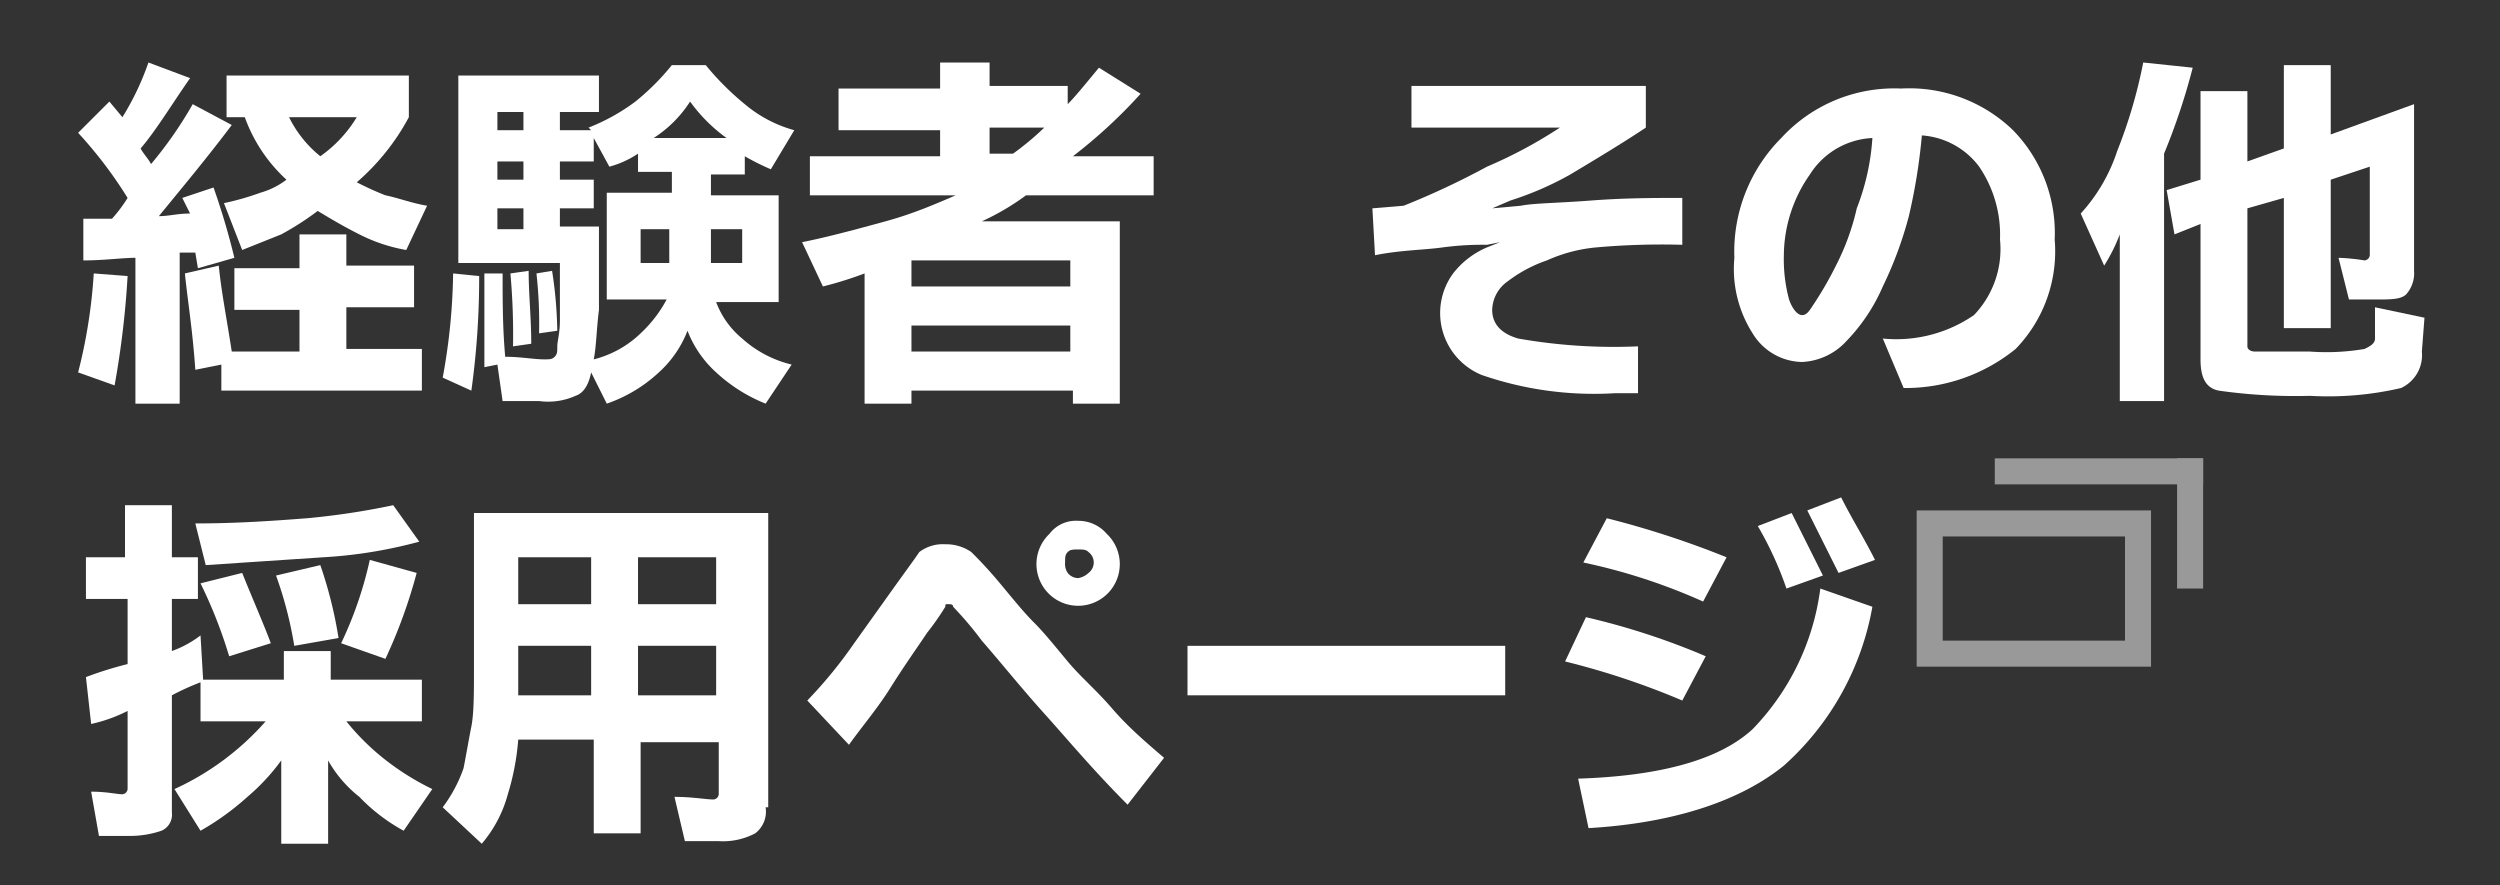
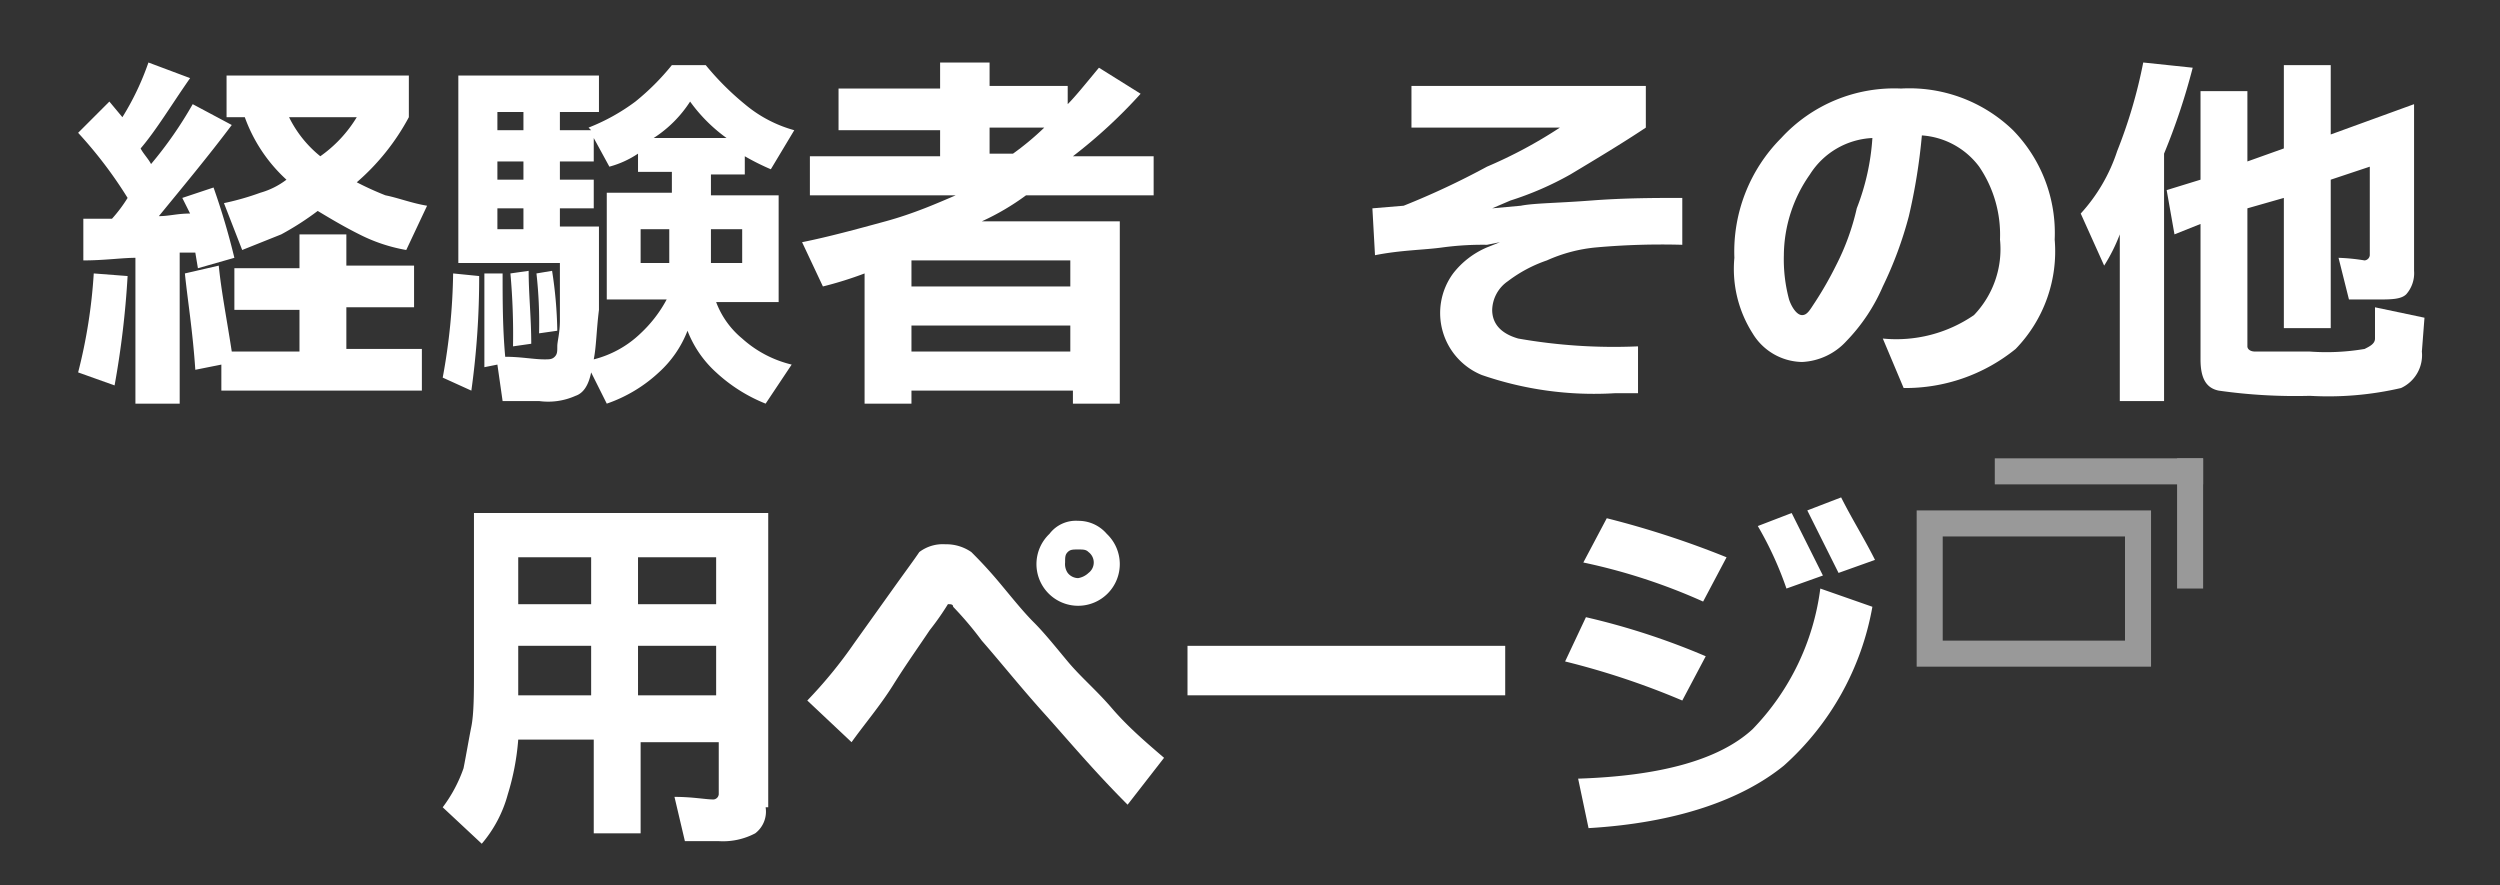
<svg xmlns="http://www.w3.org/2000/svg" width="96" height="34" viewBox="0 0 96 34">
  <rect x="0" y="0" width="96" height="34" fill="#333333" stroke="none" />
  <defs>
    <style>.cls-1,.cls-3,.cls-4{fill:none;}.cls-2{opacity:0.5;}.cls-3,.cls-4{stroke:#fff;}.cls-4{stroke-linecap:square;}.cls-5{fill:#fff;}</style>
  </defs>
  <g id="レイヤー_2" data-name="レイヤー 2">
    <g id="global_navi_contact_hplink" data-name="global navi contact hplink">
      <rect id="長方形_182" data-name="長方形 182" class="cls-1" width="96" height="34" />
      <g id="グループ_1083" data-name="グループ 1083" class="cls-2">
        <rect id="長方形_126" data-name="長方形 126" class="cls-3" x="74.1" y="20.1" width="8" height="5" />
        <line id="線_99" data-name="線 99" class="cls-4" x1="77.1" y1="18.1" x2="84.1" y2="18.1" />
        <line id="線_100" data-name="線 100" class="cls-4" x1="84.1" y1="22.1" x2="84.1" y2="18.1" />
      </g>
      <path class="cls-5" d="M6.9,15.5H5.2V9.9c-.5,0-1.2.1-2,.1V8.4H4.3a5.55,5.55,0,0,0,.6-.8A16.53,16.53,0,0,0,3,5.1L4.2,3.9l.5.6a10.38,10.38,0,0,0,1-2.1L7.3,3C6.6,4,6,5,5.4,5.7c.1.2.3.4.4.6A15.24,15.24,0,0,0,7.4,4l1.5.8C8,6,7,7.2,6.1,8.3c.4,0,.7-.1,1.2-.1L7,7.6l1.2-.4A27.59,27.59,0,0,1,9,9.9l-1.4.4-.1-.6H6.9Zm-3.3-5,1.3.1a34.69,34.69,0,0,1-.5,4.2L3,14.3A20.18,20.18,0,0,0,3.6,10.5Zm5.3,3h2.6V11.9H9V10.3h2.5V9h1.8v1.2h2.6v1.6H13.3v1.6h2.9V15H8.5V14l-1,.2c-.1-1.5-.3-2.7-.4-3.7l1.3-.3C8.5,11.2,8.7,12.2,8.9,13.5ZM8.6,7.8A10.26,10.26,0,0,0,10,7.4a3,3,0,0,0,1-.5A6,6,0,0,1,9.4,4.5H8.7V2.9h7V4.5a8.77,8.77,0,0,1-2,2.5,11.73,11.73,0,0,0,1.1.5c.5.1,1,.3,1.6.4l-.8,1.7A6.36,6.36,0,0,1,13.8,9c-.6-.3-1.1-.6-1.6-.9a11,11,0,0,1-1.4.9l-1.5.6ZM12.3,6a5,5,0,0,0,1.4-1.5H11.1A4.43,4.43,0,0,0,12.3,6Z" />
      <path class="cls-5" d="M17.4,10.5l1,.1a31.45,31.45,0,0,1-.3,4.4L17,14.5A23.52,23.52,0,0,0,17.4,10.5Zm5.3,3.8q-.15.75-.6.9a2.57,2.57,0,0,1-1.4.2H19.3L19.1,14l-.5.1V10.5h.7c0,1,0,2.1.1,3.2.6,0,1.1.1,1.5.1.2,0,.3,0,.4-.1s.1-.2.1-.4.1-.5.1-1V10.1H17.6V2.9H23V4.3H21.5V5h1.2l-.1-.1a7.68,7.68,0,0,0,1.8-1,9.27,9.27,0,0,0,1.4-1.4h1.3A10.61,10.61,0,0,0,28.6,4a5,5,0,0,0,1.9,1l-.9,1.5a9.29,9.29,0,0,1-1-.5v.7H27.3v.8h2.6v4.1H27.5a3.32,3.32,0,0,0,1,1.4,4.35,4.35,0,0,0,1.9,1l-1,1.5a6.15,6.15,0,0,1-1.9-1.2,4.19,4.19,0,0,1-1.1-1.6,4.19,4.19,0,0,1-1.1,1.6,5.61,5.61,0,0,1-2,1.2ZM19.1,5h1V4.3h-1Zm0,1.9h1V6.2h-1Zm0,1.9h1V8h-1Zm.5,1.7.7-.1c0,.9.1,1.8.1,2.8l-.7.1A26.2,26.2,0,0,0,19.6,10.5Zm1,0,.6-.1a16.41,16.41,0,0,1,.2,2.3l-.7.1A17,17,0,0,0,20.6,10.5Zm2.2,3.3a4,4,0,0,0,1.8-1,5,5,0,0,0,1-1.3H23.3V7.4h2.5V6.6H24.5V5.9a3.7,3.7,0,0,1-1.1.5l-.6-1.1v.9H21.5v.7h1.3V8H21.5v.7H23v3.2C22.9,12.7,22.9,13.3,22.8,13.8Zm1.8-3.7h1.1V8.8H24.6Zm.5-4.8h2.8a6.16,6.16,0,0,1-1.4-1.4A4.66,4.66,0,0,1,25.1,5.3Zm2.2,4.8h1.2V8.8H27.3Z" />
      <path class="cls-5" d="M33.2,10.5a14.24,14.24,0,0,1-1.6.5l-.8-1.7c1-.2,2.1-.5,3.2-.8s2-.7,2.7-1H31.1V6h5V5H32.2V3.4h3.9v-1H38v.9h3V4c.3-.3.7-.8,1.2-1.4l1.6,1A19.47,19.47,0,0,1,41.2,6h3.1V7.5H39.4a9.5,9.5,0,0,1-1.7,1H43v7H41.2V15H35v.5H33.2ZM35,11h6.1V10H35Zm0,2.5h6.1v-1H35Zm5.1-8.6H38v1h.9A10.59,10.59,0,0,0,40.1,4.9Z" />
      <path class="cls-5" d="M54.2,3.3h9V4.9c-.9.6-1.9,1.2-2.9,1.8a12.13,12.13,0,0,1-2.3,1l-.7.3,1.1-.1c.5-.1,1.4-.1,2.7-.2s2.5-.1,3.5-.1V9.4a28.32,28.32,0,0,0-3.3.1,5.92,5.92,0,0,0-1.9.5,5.3,5.3,0,0,0-1.5.8,1.38,1.38,0,0,0-.6,1.1c0,.5.3.9,1,1.1a21.19,21.19,0,0,0,4.6.3v1.8H62a13.19,13.19,0,0,1-5.1-.7,2.57,2.57,0,0,1-1.1-3.9,3.25,3.25,0,0,1,1.3-1l.5-.2-.5.1a11.56,11.56,0,0,0-1.7.1c-.7.1-1.6.1-2.6.3L52.7,8l1.2-.1a30,30,0,0,0,3.2-1.5,17.72,17.72,0,0,0,2.8-1.5H54.2Z" />
      <path class="cls-5" d="M66.6,9.9a6.18,6.18,0,0,1,1.8-4.6A5.89,5.89,0,0,1,73,3.4,5.73,5.73,0,0,1,77.3,5a5.65,5.65,0,0,1,1.6,4.2,5.38,5.38,0,0,1-1.5,4.2,6.71,6.71,0,0,1-4.3,1.5L72.3,13a5.26,5.26,0,0,0,3.5-.9,3.66,3.66,0,0,0,1-2.9A4.65,4.65,0,0,0,76,6.4a3,3,0,0,0-2.2-1.2,22.36,22.36,0,0,1-.5,3.1,14.76,14.76,0,0,1-1,2.7,7,7,0,0,1-1.4,2.1,2.46,2.46,0,0,1-1.7.8,2.26,2.26,0,0,1-1.9-1.1A4.6,4.6,0,0,1,66.6,9.9Zm5.3-4.6a3,3,0,0,0-2.4,1.4,5.45,5.45,0,0,0-1,3.1,5.94,5.94,0,0,0,.2,1.7c.1.3.3.6.5.6s.3-.2.5-.5a13.7,13.7,0,0,0,.8-1.4A9.27,9.27,0,0,0,71.3,8,9,9,0,0,0,71.9,5.3Z" />
      <path class="cls-5" d="M81.4,9a6.66,6.66,0,0,1-.6,1.2l-.9-2a6.59,6.59,0,0,0,1.4-2.4,19.06,19.06,0,0,0,1-3.4l1.9.2a24.8,24.8,0,0,1-1.1,3.3v9.5H81.4Zm8-3.8L92.7,4v6.4a1.22,1.22,0,0,1-.3.9c-.2.2-.6.2-1.1.2H90.2l-.4-1.6a7.72,7.72,0,0,1,1,.1.22.22,0,0,0,.2-.2V6.4l-1.5.5v5.7H87.7v-5L86.3,8v5.3c0,.1.1.2.3.2h2.1a8.77,8.77,0,0,0,2.1-.1c.2-.1.4-.2.4-.4V11.8l1.9.4L93,13.5a1.39,1.39,0,0,1-.8,1.4,12.34,12.34,0,0,1-3.5.3,20.81,20.81,0,0,1-3.5-.2c-.5-.1-.7-.5-.7-1.2V8.6l-1,.4-.3-1.7,1.3-.4V3.5h1.8V6.2l1.4-.5V2.5h1.8V5.2Z" />
-       <path class="cls-5" d="M7.7,26.2a9.74,9.74,0,0,0-1.1.5v4.5a.67.67,0,0,1-.4.7,3.73,3.73,0,0,1-1.2.2H3.8l-.3-1.7c.6,0,1,.1,1.2.1a.22.22,0,0,0,.2-.2v-3a5.78,5.78,0,0,1-1.4.5L3.3,26a14.24,14.24,0,0,1,1.6-.5V23H3.3V21.4H4.8v-2H6.6v2h1V23h-1v2a4.07,4.07,0,0,0,1.1-.6l.1,1.7h3.1V25h1.8v1.1h3.5v1.6H13.3a9.16,9.16,0,0,0,1.4,1.4,10,10,0,0,0,1.9,1.2l-1.1,1.6a7,7,0,0,1-1.7-1.3,4.71,4.71,0,0,1-1.2-1.4v3.2H10.8V29.2a8,8,0,0,1-1.3,1.4,10.15,10.15,0,0,1-1.8,1.3l-1-1.6a10.43,10.43,0,0,0,3.5-2.6H7.7Zm7.4-6.8,1,1.4a17.87,17.87,0,0,1-3.7.6l-4.5.3-.4-1.6c1.6,0,3-.1,4.3-.2A28.8,28.8,0,0,0,15.1,19.4ZM9.3,22c.4,1,.8,1.9,1.1,2.7l-1.6.5a18.16,18.16,0,0,0-1.1-2.8Zm3-.3a16.31,16.31,0,0,1,.7,2.8l-1.7.3a15,15,0,0,0-.7-2.7Zm2.5,3.6-1.7-.6a14.75,14.75,0,0,0,1.1-3.2L16,22A19.79,19.79,0,0,1,14.8,25.3Z" />
      <path class="cls-5" d="M29.4,31a1.05,1.05,0,0,1-.4,1,2.65,2.65,0,0,1-1.4.3H26.3l-.4-1.7c.7,0,1.2.1,1.5.1a.22.22,0,0,0,.2-.2v-2h-3V32H22.8V28.4H19.9a9.54,9.54,0,0,1-.4,2.1,4.89,4.89,0,0,1-1,1.9L17,31a5.48,5.48,0,0,0,.8-1.5c.1-.5.2-1.1.3-1.6s.1-1.3.1-2.2v-6H29.5V31Zm-9.5-4.3h2.8V24.8H19.9Zm0-3.5h2.8V21.4H19.9Zm4.6,0h3V21.4h-3Zm0,3.5h3V24.8h-3Z" />
-       <path class="cls-5" d="M31,26.9a17.41,17.41,0,0,0,1.8-2.2l1.5-2.1c.5-.7.8-1.1,1-1.4a1.49,1.49,0,0,1,1-.3,1.69,1.69,0,0,1,1,.3c.2.2.6.6,1.1,1.2s.9,1.1,1.3,1.5.8.9,1.3,1.5,1.1,1.1,1.7,1.8,1.3,1.3,2,1.9l-1.4,1.8c-1.3-1.3-2.3-2.5-3.2-3.5s-1.7-2-2.4-2.8a13.3,13.3,0,0,0-1.1-1.3c0-.1-.1-.1-.2-.1s-.1,0-.1.1a10.27,10.27,0,0,1-.7,1c-.4.6-.9,1.3-1.4,2.1s-1.1,1.5-1.6,2.2ZM41.4,20a1.43,1.43,0,0,1,1.1.5,1.6,1.6,0,1,1-2.2,0A1.27,1.27,0,0,1,41.4,20Zm0,1.1c-.2,0-.3,0-.4.1s-.1.2-.1.4a.6.6,0,0,0,.1.4.52.52,0,0,0,.4.2.76.76,0,0,0,.4-.2.5.5,0,0,0,0-.8C41.7,21.1,41.6,21.1,41.4,21.1Z" />
+       <path class="cls-5" d="M31,26.9a17.41,17.41,0,0,0,1.8-2.2l1.5-2.1c.5-.7.8-1.1,1-1.4a1.49,1.49,0,0,1,1-.3,1.69,1.69,0,0,1,1,.3c.2.2.6.6,1.1,1.2s.9,1.1,1.3,1.5.8.9,1.3,1.5,1.1,1.1,1.7,1.8,1.3,1.3,2,1.9l-1.4,1.8c-1.3-1.3-2.3-2.5-3.2-3.5s-1.7-2-2.4-2.8a13.3,13.3,0,0,0-1.1-1.3c0-.1-.1-.1-.2-.1a10.27,10.27,0,0,1-.7,1c-.4.6-.9,1.3-1.4,2.1s-1.1,1.5-1.6,2.2ZM41.4,20a1.43,1.43,0,0,1,1.1.5,1.6,1.6,0,1,1-2.2,0A1.27,1.27,0,0,1,41.4,20Zm0,1.1c-.2,0-.3,0-.4.1s-.1.2-.1.4a.6.6,0,0,0,.1.4.52.52,0,0,0,.4.2.76.76,0,0,0,.4-.2.5.5,0,0,0,0-.8C41.7,21.1,41.6,21.1,41.4,21.1Z" />
      <path class="cls-5" d="M57.8,24.8v1.9H45.6V24.8Z" />
      <path class="cls-5" d="M60.9,23.7a27.41,27.41,0,0,1,4.6,1.5l-.9,1.7a29.68,29.68,0,0,0-4.5-1.5Zm9-1.1,2,.7a10.68,10.68,0,0,1-3.4,6.1c-1.6,1.3-4.1,2.2-7.5,2.4l-.4-1.9c3.1-.1,5.4-.7,6.7-1.9A9.49,9.49,0,0,0,69.9,22.6Zm-8.2-2.7a35.33,35.33,0,0,1,4.6,1.5l-.9,1.7a22.58,22.58,0,0,0-4.6-1.5Zm7.1-.2L70,22.1l-1.4.5a13.35,13.35,0,0,0-1.1-2.4Zm1.9-.6c.4.8.9,1.6,1.3,2.4l-1.4.5-1.2-2.4Z" />
    </g>
  </g>
</svg>